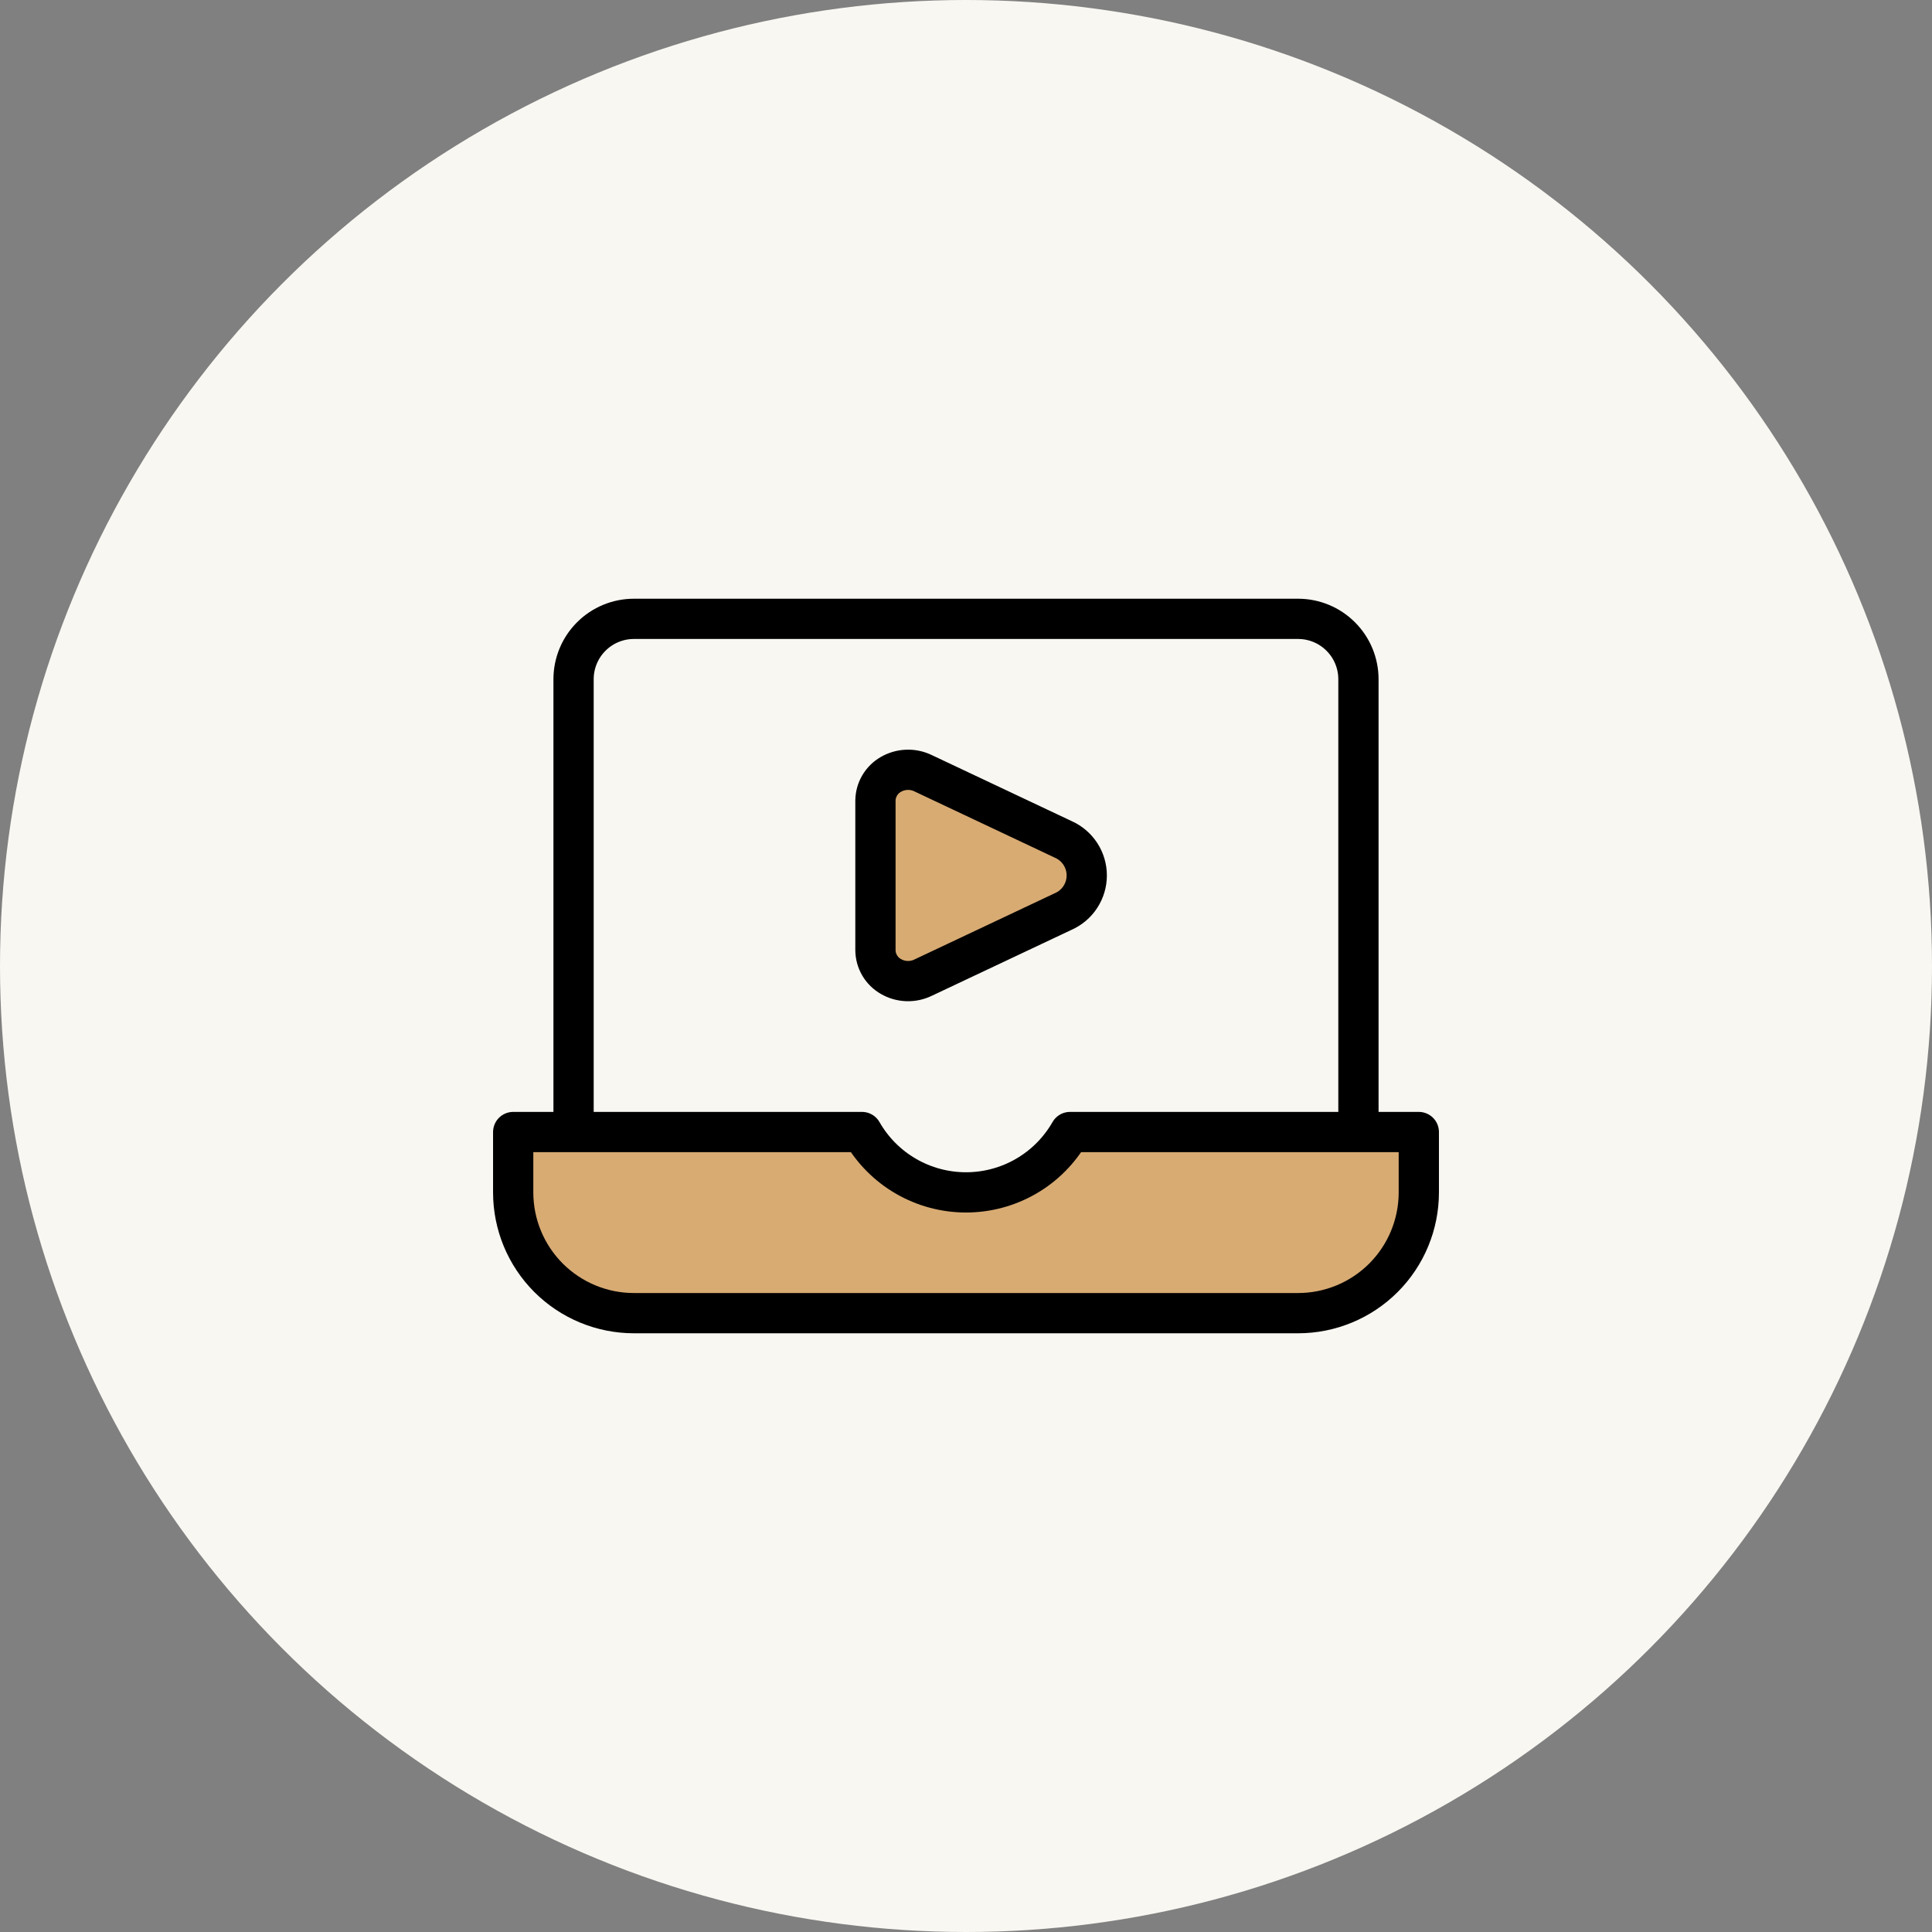
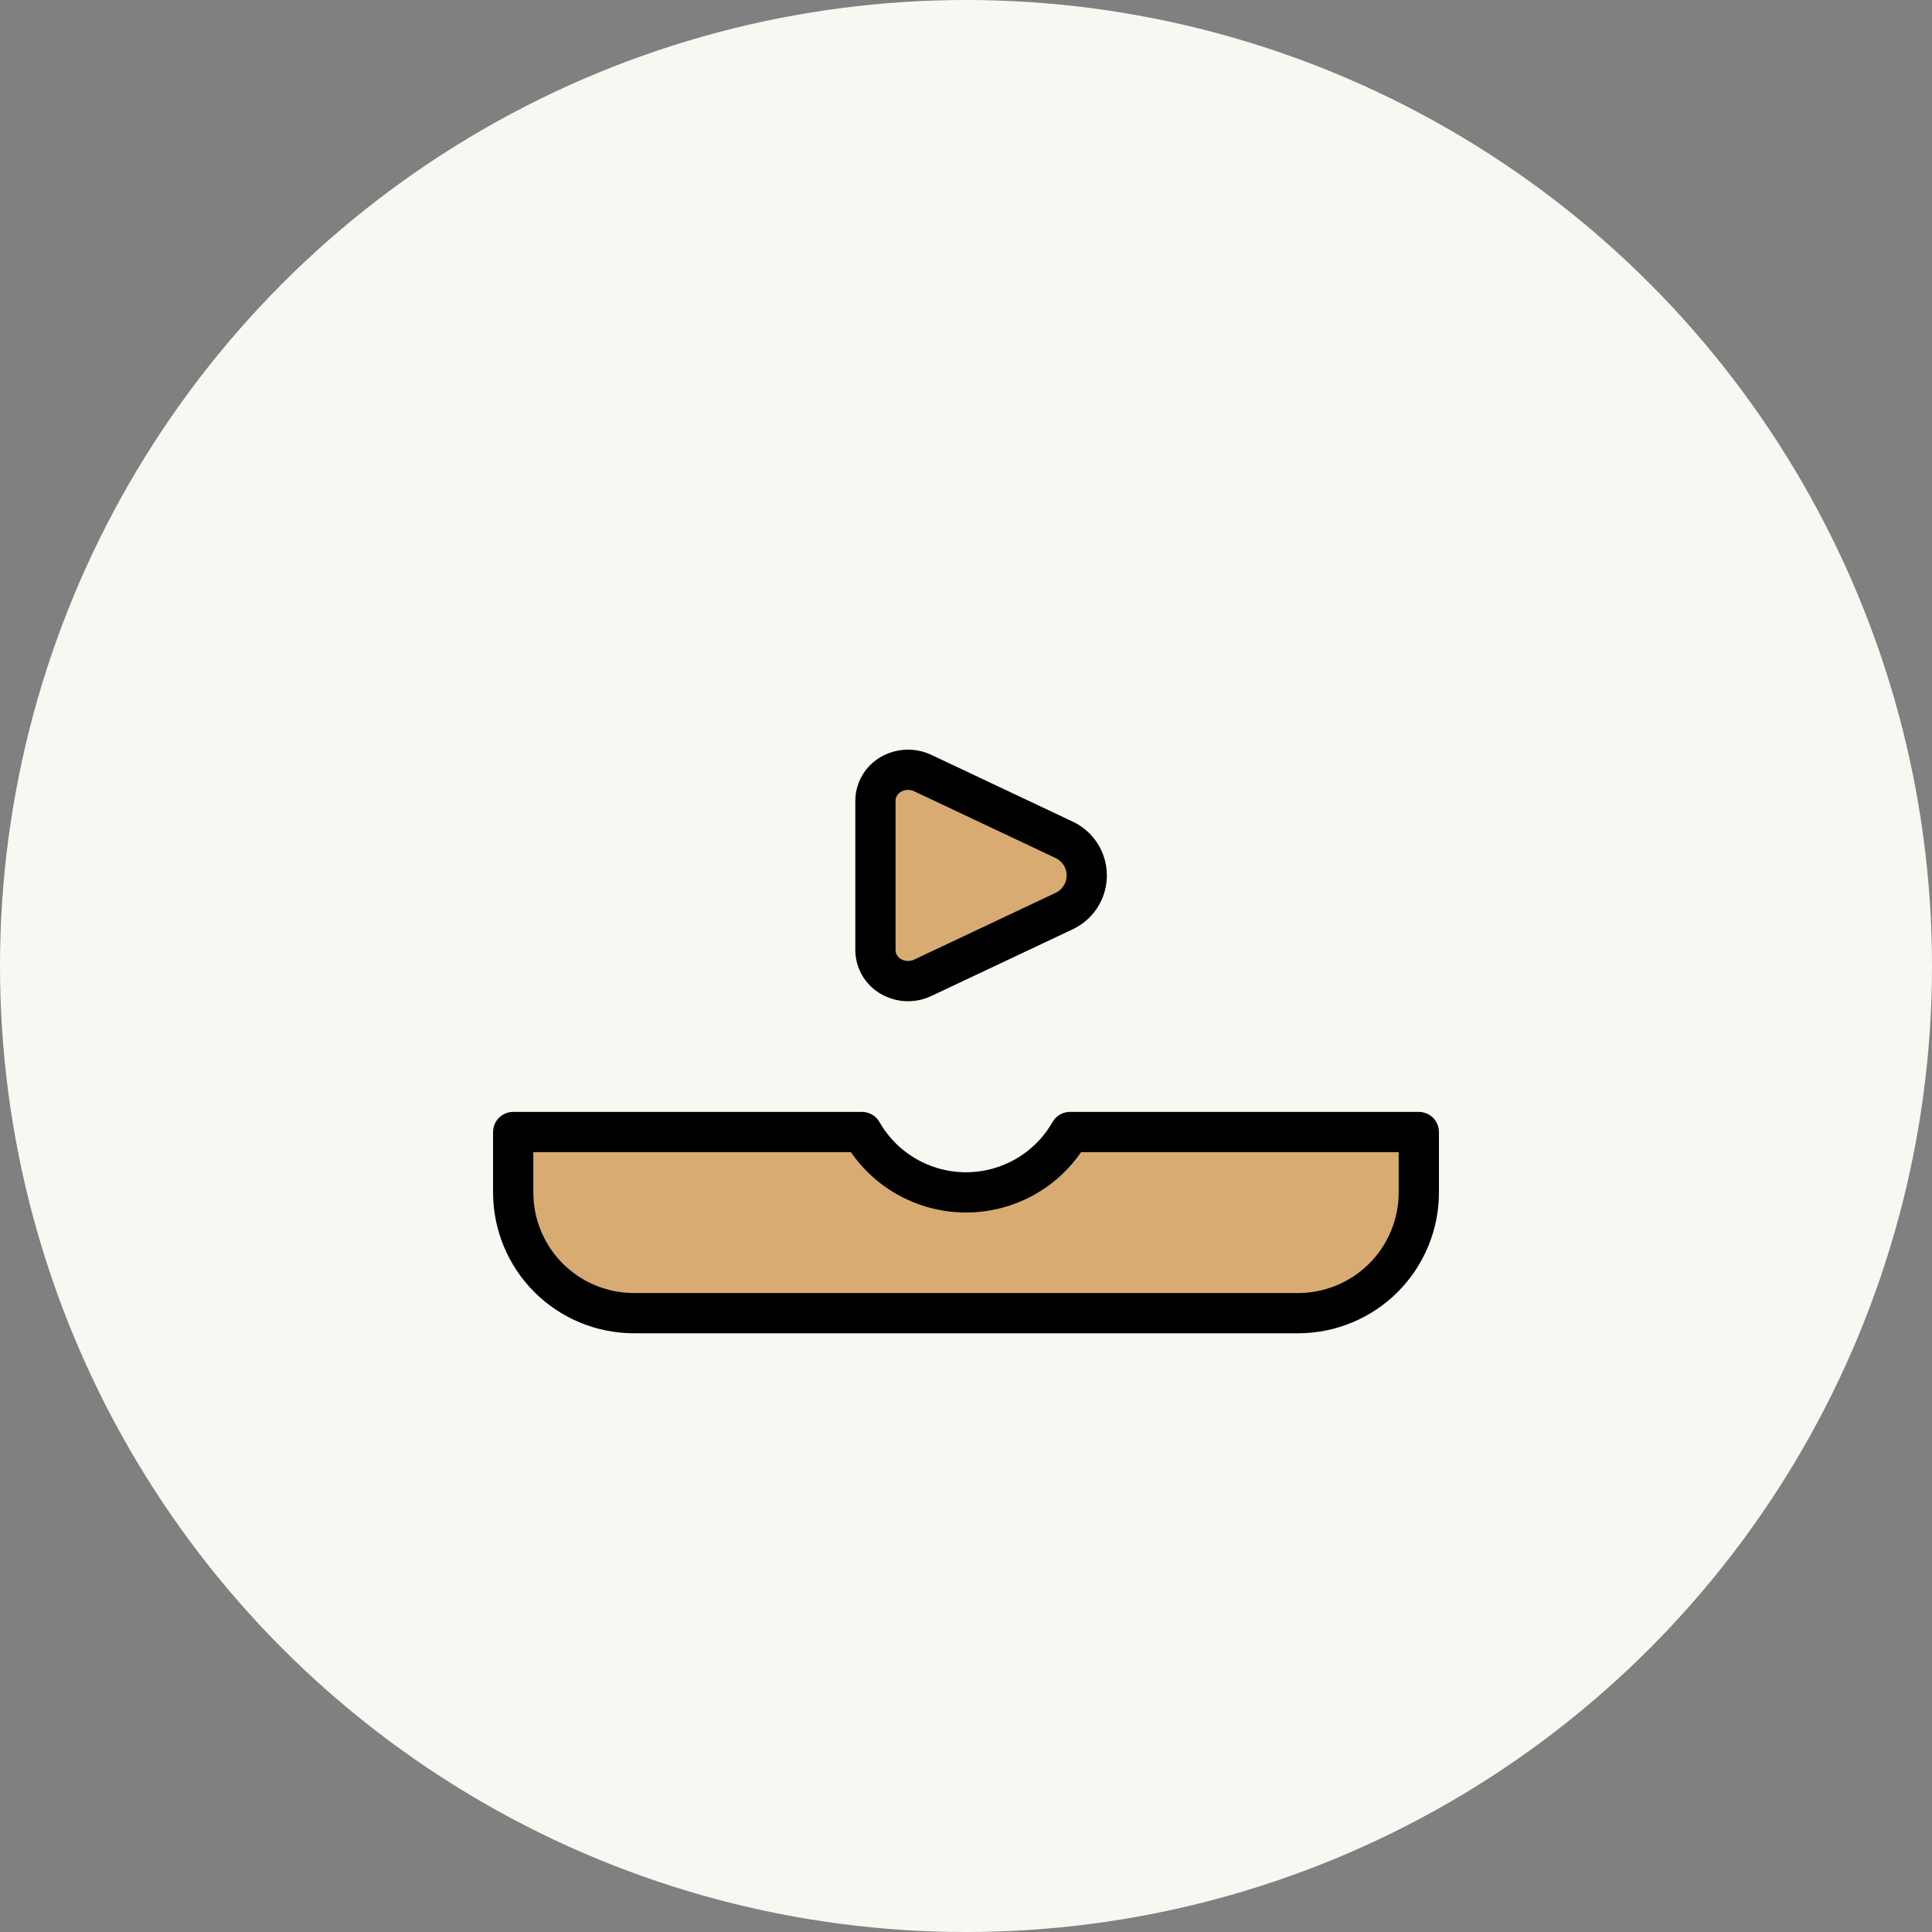
<svg xmlns="http://www.w3.org/2000/svg" width="96" height="96" viewBox="0 0 96 96" fill="none">
  <rect x="0" y="0" width="96" height="96" fill="#808080" stroke="none" />
  <circle cx="48" cy="48" r="48" fill="#F9F7F2" />
-   <path d="M28.5 56.25V33.75C28.5 32.954 28.816 32.191 29.379 31.629C29.941 31.066 30.704 30.75 31.5 30.75H64.5C65.296 30.75 66.059 31.066 66.621 31.629C67.184 32.191 67.5 32.954 67.5 33.75V56.25" stroke="black" stroke-width="2" stroke-linecap="round" stroke-linejoin="round" />
  <path d="M53.168 56.25C52.647 57.161 51.895 57.919 50.988 58.445C50.08 58.972 49.049 59.249 48 59.249C46.951 59.249 45.92 58.972 45.012 58.445C44.105 57.919 43.353 57.161 42.832 56.25H25.5V59.25C25.5 60.841 26.132 62.367 27.257 63.493C28.383 64.618 29.909 65.25 31.5 65.25H64.5C66.091 65.25 67.617 64.618 68.743 63.493C69.868 62.367 70.5 60.841 70.5 59.25V56.25H53.168Z" fill="#D8AB73" stroke="black" stroke-width="2" stroke-linecap="round" stroke-linejoin="round" />
  <path d="M45.848 38.412C45.599 38.295 45.326 38.24 45.051 38.252C44.776 38.263 44.508 38.341 44.27 38.478C44.039 38.609 43.846 38.798 43.711 39.027C43.576 39.256 43.503 39.516 43.5 39.782V47.218C43.503 47.484 43.576 47.744 43.711 47.973C43.846 48.202 44.039 48.391 44.27 48.522C44.508 48.66 44.776 48.737 45.051 48.749C45.326 48.76 45.599 48.705 45.848 48.588L52.826 45.294C53.175 45.142 53.472 44.891 53.68 44.572C53.889 44.253 54 43.881 54 43.5C54 43.119 53.889 42.747 53.68 42.428C53.472 42.11 53.175 41.859 52.826 41.706L45.848 38.412Z" fill="#D8AB73" stroke="black" stroke-width="2" stroke-linecap="round" stroke-linejoin="round" />
</svg>